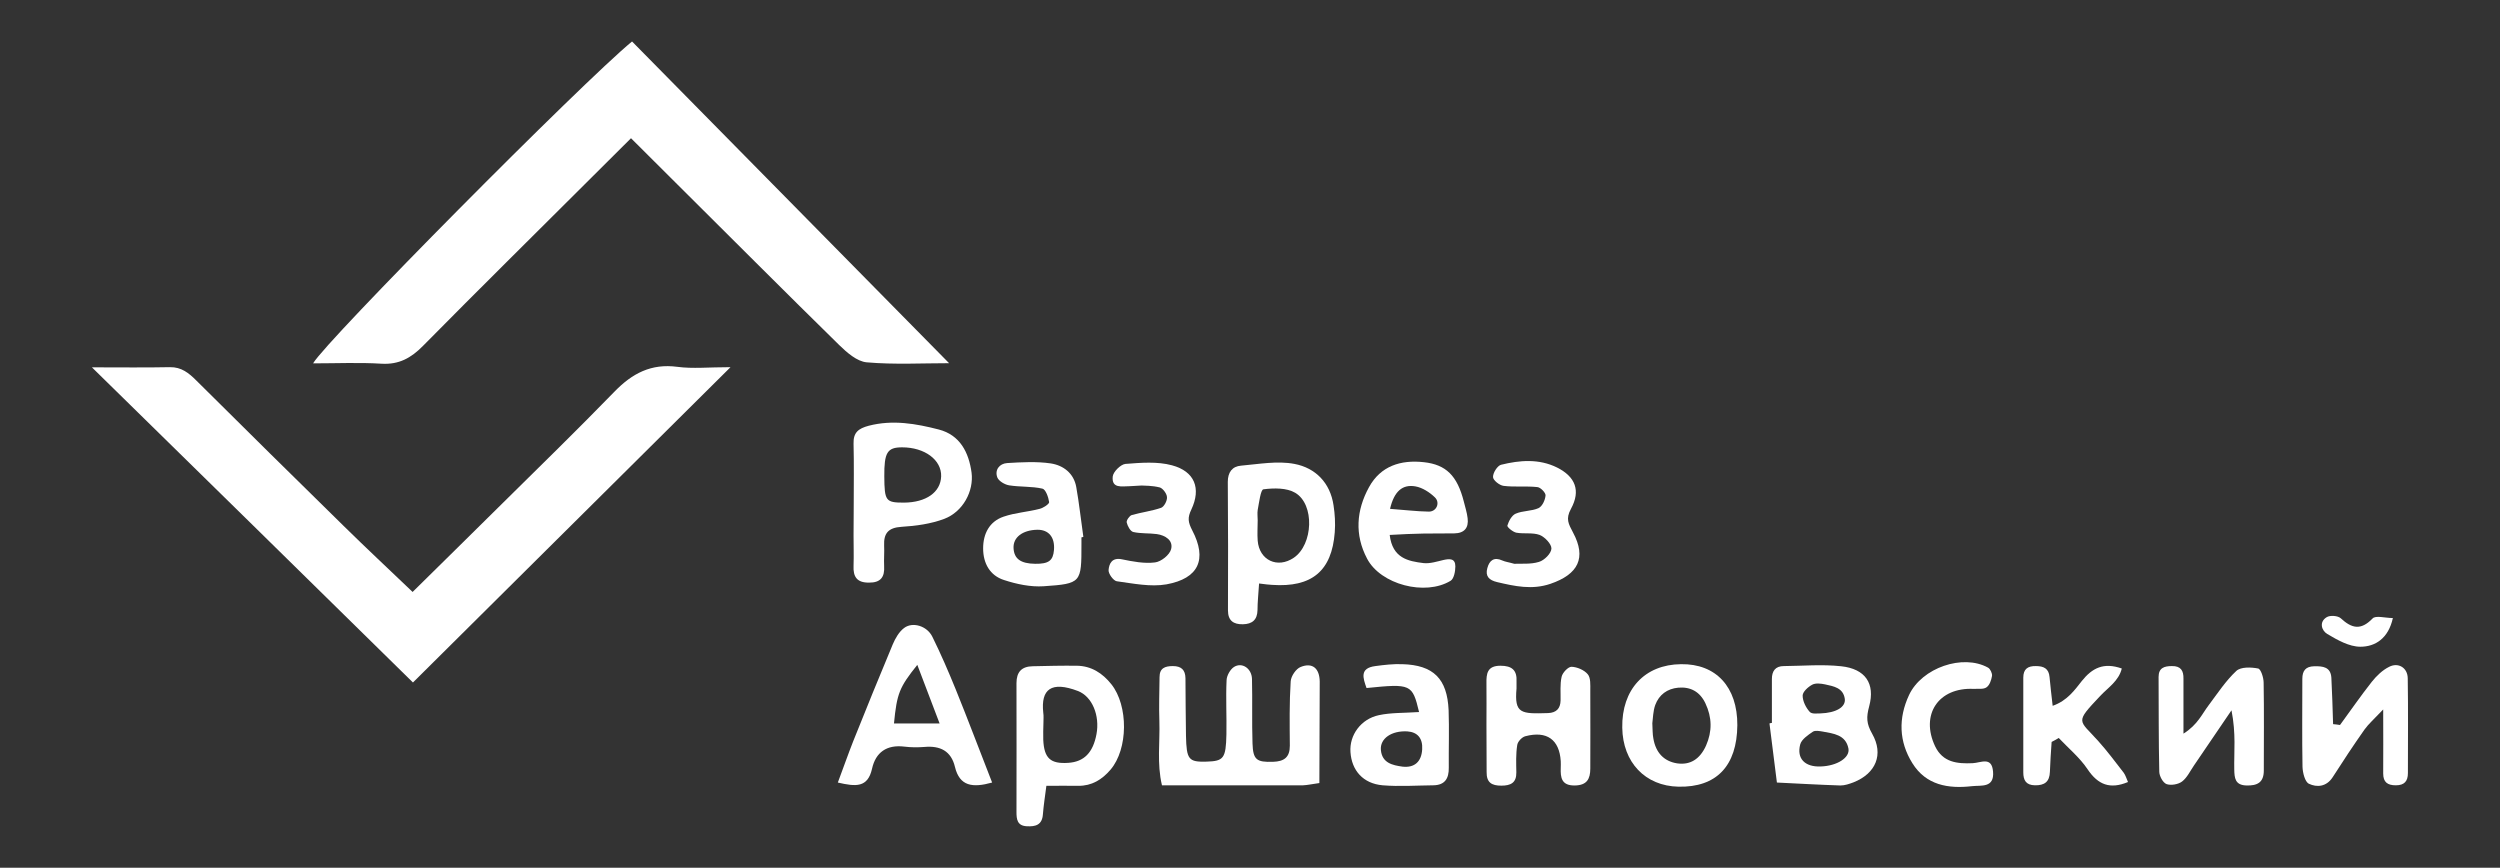
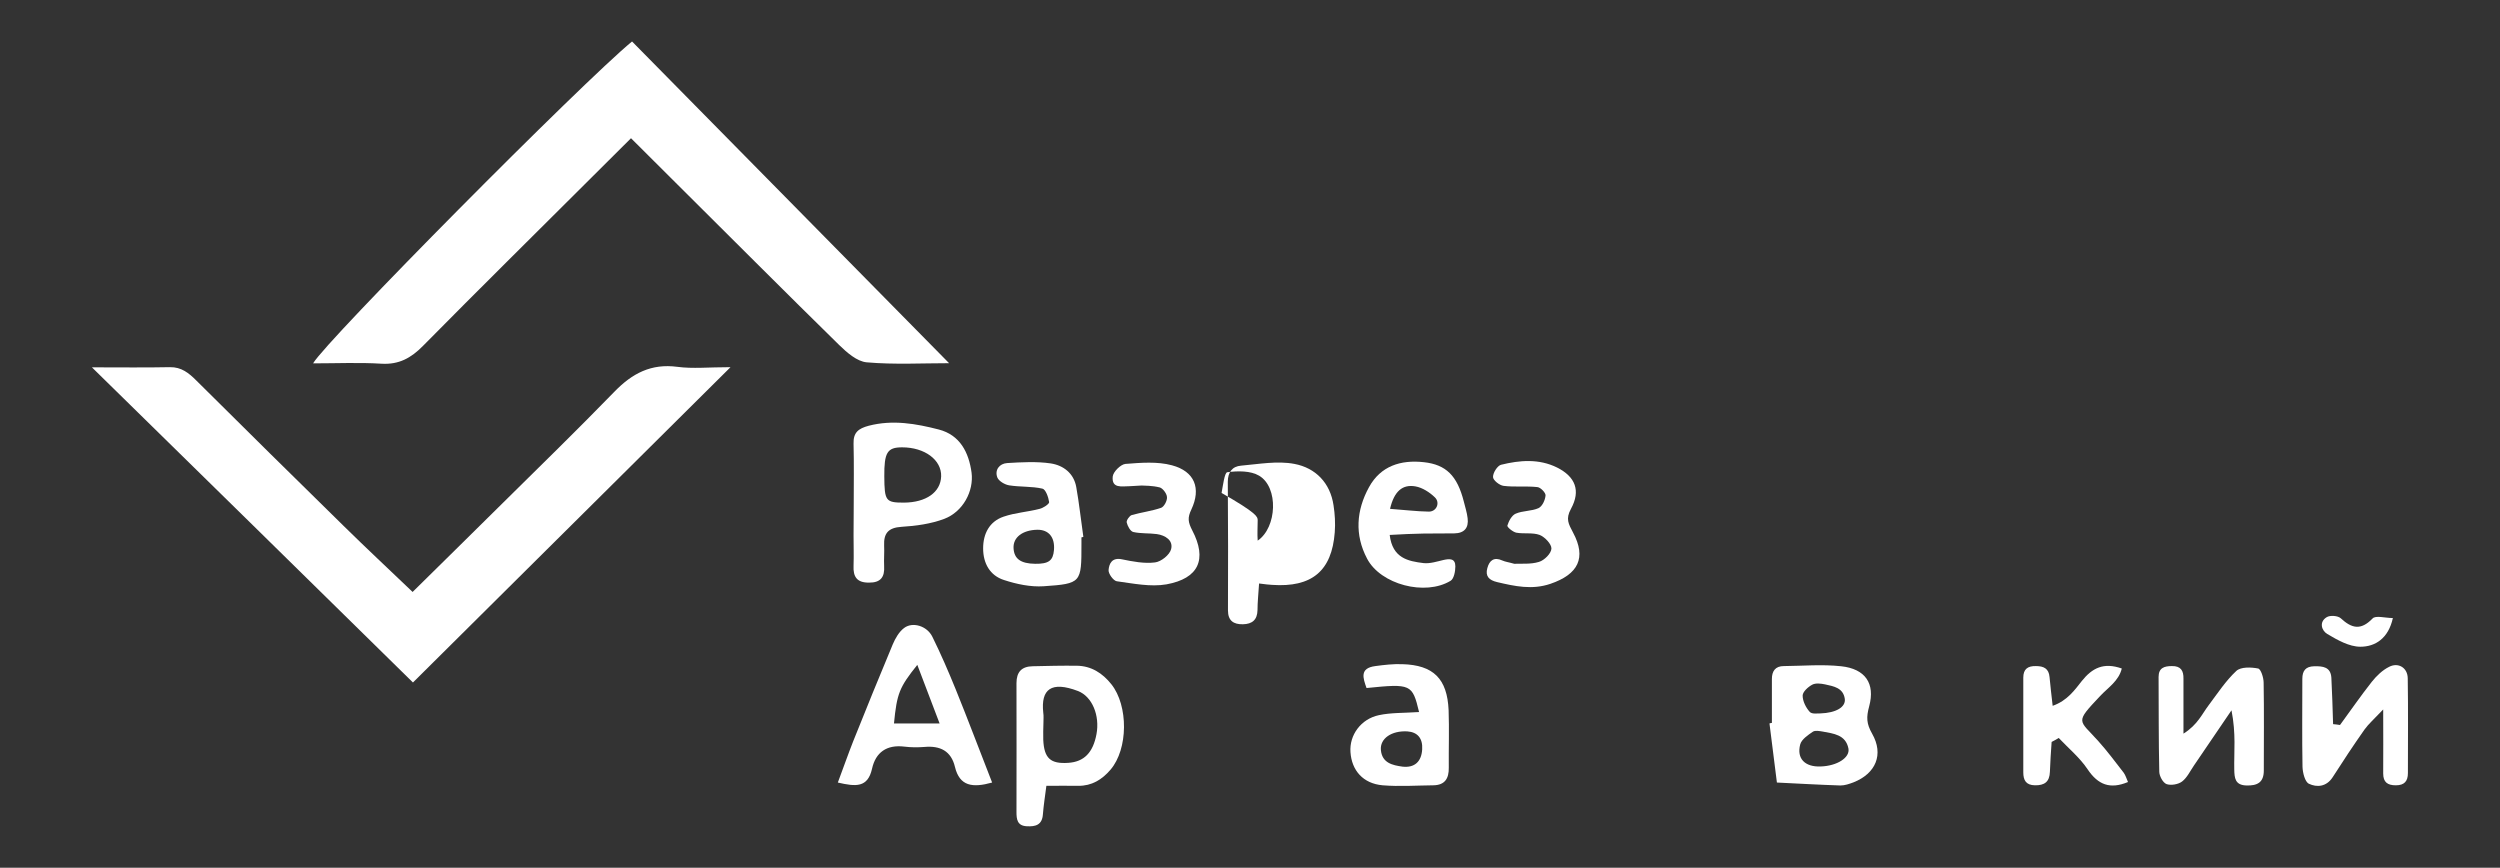
<svg xmlns="http://www.w3.org/2000/svg" version="1.1" id="Слой_1" x="0px" y="0px" viewBox="0 0 144.69 50.22" style="enable-background:new 0 0 144.69 50.22;" xml:space="preserve">
  <rect x="0" y="0" width="144.69" height="50.22" fill="#333333" stroke="none" />
  <style type="text/css"> .st0{fill:#FFFFFF;} </style>
  <g>
    <path class="st0" d="M36.52,8c-0.83,0.83-1.57,1.57-2.31,2.3c-3.25,3.24-6.51,6.46-9.73,9.72c-0.69,0.7-1.39,1.09-2.4,1.03 c-1.3-0.08-2.61-0.02-3.96-0.02C18.86,19.73,33.7,4.77,36.58,2.4c6.1,6.19,12.2,12.38,18.35,18.62c-1.55,0-3.17,0.09-4.77-0.05 c-0.56-0.05-1.15-0.57-1.59-1c-3.13-3.07-6.23-6.18-9.34-9.27C38.34,9.82,37.47,8.95,36.52,8z" />
    <path class="st0" d="M5.32,21.26c1.67,0,3.1,0.02,4.52-0.01c0.66-0.01,1.09,0.34,1.52,0.77c2.83,2.81,5.67,5.62,8.52,8.41 c1.29,1.27,2.62,2.51,4,3.83c1.81-1.79,3.49-3.43,5.16-5.09c2.19-2.16,4.39-4.31,6.53-6.51c1.02-1.05,2.12-1.63,3.63-1.43 c0.89,0.12,1.81,0.02,3.08,0.02c-6.28,6.23-12.3,12.21-18.38,18.25C17.73,33.43,11.62,27.44,5.32,21.26z" />
-     <path class="st0" d="M76.36,45.32c-0.44,0.06-0.69,0.12-0.94,0.13c-2.68,0.01-5.36,0-8.17,0c-0.3-1.26-0.11-2.5-0.15-3.71 c-0.03-0.85,0-1.7,0.01-2.55c0-0.52,0.31-0.64,0.77-0.64c0.49,0,0.72,0.22,0.73,0.7c0.01,1.11,0.01,2.23,0.03,3.34 c0.03,1.37,0.15,1.52,1.19,1.49c0.99-0.03,1.12-0.18,1.15-1.58c0.02-1.05-0.04-2.1,0.01-3.14c0.01-0.26,0.21-0.62,0.43-0.76 c0.46-0.29,1.02,0.08,1.04,0.69c0.03,1.24-0.01,2.49,0.03,3.73c0.03,0.96,0.24,1.1,1.19,1.07c0.64-0.02,0.97-0.26,0.97-0.93 c-0.01-1.24-0.03-2.49,0.05-3.73c0.02-0.3,0.31-0.73,0.58-0.83c0.67-0.27,1.09,0.07,1.1,0.85C76.38,41.34,76.36,43.24,76.36,45.32z " />
    <path class="st0" d="M57.42,45.29c-1.14,0.32-1.88,0.21-2.15-0.9c-0.22-0.93-0.86-1.24-1.76-1.16c-0.39,0.03-0.79,0.03-1.18-0.02 c-1.01-0.12-1.65,0.33-1.86,1.28c-0.25,1.11-0.94,1.04-1.98,0.8c0.32-0.85,0.59-1.63,0.89-2.39c0.75-1.87,1.51-3.75,2.29-5.61 c0.15-0.35,0.36-0.72,0.65-0.94c0.49-0.38,1.33-0.13,1.64,0.5c0.49,0.99,0.93,2.01,1.35,3.04C56.02,41.64,56.68,43.4,57.42,45.29z M53.09,38.48c-1.04,1.3-1.18,1.65-1.35,3.39c0.82,0,1.62,0,2.64,0C53.93,40.68,53.53,39.64,53.09,38.48z" />
-     <path class="st0" d="M72.87,33.77c-0.04,0.64-0.09,1.09-0.09,1.53c-0.01,0.57-0.3,0.82-0.85,0.83c-0.54,0.01-0.86-0.21-0.86-0.8 c0.01-2.48,0.01-4.96-0.01-7.44c0-0.56,0.26-0.9,0.77-0.94c1.03-0.09,2.1-0.29,3.09-0.1c1.21,0.23,2.07,1.09,2.26,2.4 c0.08,0.51,0.11,1.04,0.07,1.56c-0.17,2.24-1.33,3.2-3.63,3.04C73.44,33.84,73.25,33.82,72.87,33.77z M72.79,30.11 c0,0.39-0.03,0.79,0,1.18c0.09,1.14,1.15,1.63,2.09,0.99c1.12-0.76,1.22-3.09,0.08-3.76c-0.49-0.29-1.23-0.28-1.84-0.2 c-0.16,0.02-0.25,0.78-0.33,1.2C72.76,29.71,72.79,29.91,72.79,30.11z" />
+     <path class="st0" d="M72.87,33.77c-0.04,0.64-0.09,1.09-0.09,1.53c-0.01,0.57-0.3,0.82-0.85,0.83c-0.54,0.01-0.86-0.21-0.86-0.8 c0.01-2.48,0.01-4.96-0.01-7.44c0-0.56,0.26-0.9,0.77-0.94c1.03-0.09,2.1-0.29,3.09-0.1c1.21,0.23,2.07,1.09,2.26,2.4 c0.08,0.51,0.11,1.04,0.07,1.56c-0.17,2.24-1.33,3.2-3.63,3.04C73.44,33.84,73.25,33.82,72.87,33.77z M72.79,30.11 c0,0.39-0.03,0.79,0,1.18c1.12-0.76,1.22-3.09,0.08-3.76c-0.49-0.29-1.23-0.28-1.84-0.2 c-0.16,0.02-0.25,0.78-0.33,1.2C72.76,29.71,72.79,29.91,72.79,30.11z" />
    <path class="st0" d="M49.41,29.21c0-1.18,0.02-2.35-0.01-3.53c-0.02-0.65,0.28-0.88,0.88-1.04c1.39-0.36,2.74-0.12,4.06,0.22 c1.22,0.32,1.73,1.32,1.89,2.49c0.14,1.08-0.5,2.27-1.58,2.68c-0.77,0.29-1.64,0.41-2.47,0.46c-0.77,0.05-1.04,0.37-1.01,1.09 c0.02,0.39-0.02,0.78,0,1.18c0.04,0.64-0.2,0.97-0.89,0.96c-0.69,0-0.91-0.34-0.88-0.98c0.02-0.59,0-1.18,0-1.76 C49.4,30.39,49.41,29.8,49.41,29.21C49.41,29.21,49.41,29.21,49.41,29.21z M51.18,27.57c0.01,1.43,0.08,1.52,1.14,1.52 c1.28-0.01,2.12-0.6,2.15-1.52c0.03-0.95-0.95-1.68-2.26-1.68C51.35,25.89,51.17,26.19,51.18,27.57z" />
    <path class="st0" d="M60.56,45.48c-0.08,0.62-0.16,1.13-0.2,1.64c-0.04,0.63-0.43,0.73-0.94,0.7c-0.55-0.03-0.59-0.41-0.59-0.82 c0-2.49,0.01-4.98,0-7.46c0-0.65,0.3-0.97,0.94-0.98c0.85-0.02,1.7-0.04,2.55-0.03c0.84,0.01,1.49,0.43,2,1.07 c0.99,1.24,0.98,3.75-0.05,4.95c-0.49,0.57-1.08,0.94-1.87,0.93C61.83,45.47,61.25,45.48,60.56,45.48z M60.39,41.84 C60.39,41.84,60.38,41.84,60.39,41.84c-0.01,0.33-0.02,0.65-0.01,0.98c0.05,1.07,0.42,1.4,1.45,1.33c0.91-0.06,1.43-0.59,1.63-1.66 c0.2-1.07-0.24-2.18-1.08-2.5c-1.53-0.58-2.15-0.11-2,1.26C60.41,41.44,60.39,41.64,60.39,41.84z" />
    <path class="st0" d="M102.55,41.84c0-0.85,0-1.7,0-2.54c0-0.46,0.2-0.75,0.69-0.75c1.11-0.01,2.22-0.11,3.32,0.01 c1.39,0.15,1.98,0.99,1.62,2.32c-0.17,0.63-0.16,1,0.17,1.58c0.69,1.21,0.21,2.31-1.08,2.82c-0.24,0.09-0.5,0.18-0.75,0.18 c-1.23-0.04-2.45-0.11-3.68-0.17c-0.14-1.14-0.29-2.28-0.43-3.42C102.46,41.85,102.51,41.84,102.55,41.84z M105.38,44.36 c0.94-0.03,1.7-0.51,1.6-1.04c-0.16-0.8-0.86-0.86-1.49-0.98c-0.19-0.03-0.44-0.08-0.57,0.01c-0.28,0.19-0.65,0.44-0.73,0.73 C103.97,43.91,104.47,44.4,105.38,44.36z M105.35,41.29c0.92-0.03,1.48-0.37,1.42-0.84c-0.09-0.64-0.64-0.73-1.14-0.84 c-0.24-0.05-0.55-0.09-0.75,0.02c-0.24,0.13-0.55,0.41-0.55,0.63c0,0.32,0.19,0.7,0.41,0.94 C104.87,41.35,105.23,41.28,105.35,41.29z" />
    <path class="st0" d="M135.43,41.96c0.61-0.83,1.2-1.69,1.84-2.5c0.27-0.34,0.62-0.68,1.01-0.87c0.53-0.27,1.06,0.06,1.07,0.66 c0.03,1.83,0.01,3.66,0.01,5.49c0,0.47-0.2,0.71-0.7,0.71c-0.48,0-0.73-0.18-0.73-0.68c0.01-1.1,0-2.2,0-3.71 c-0.54,0.57-0.85,0.84-1.08,1.16c-0.64,0.91-1.25,1.83-1.85,2.77c-0.36,0.55-0.91,0.59-1.37,0.37c-0.23-0.11-0.36-0.64-0.37-0.98 c-0.03-1.7-0.01-3.4-0.01-5.09c0-0.47,0.19-0.72,0.69-0.73c0.5-0.01,0.95,0.04,0.99,0.66c0.05,0.9,0.07,1.8,0.1,2.69 C135.17,41.92,135.3,41.94,135.43,41.96z" />
    <path class="st0" d="M129.15,41.11c-0.86,1.27-1.51,2.23-2.17,3.19c-0.22,0.32-0.4,0.71-0.69,0.93c-0.22,0.17-0.65,0.24-0.9,0.15 c-0.21-0.08-0.42-0.47-0.42-0.72c-0.04-1.83-0.03-3.65-0.04-5.48c0-0.52,0.32-0.63,0.77-0.63c0.52-0.01,0.68,0.27,0.67,0.73 c0,0.97,0,1.94,0,3.18c0.82-0.51,1.08-1.15,1.47-1.66c0.51-0.68,0.98-1.4,1.59-1.97c0.26-0.24,0.85-0.22,1.26-0.14 c0.16,0.03,0.32,0.53,0.32,0.82c0.03,1.7,0.01,3.39,0.01,5.09c0,0.69-0.38,0.88-1.01,0.86c-0.66-0.02-0.69-0.44-0.7-0.93 C129.29,43.51,129.42,42.48,129.15,41.11z" />
-     <path class="st0" d="M86.03,41.92c0-0.79,0.01-1.57,0-2.36c-0.01-0.57,0.04-1.03,0.81-1.03c0.67,0,0.97,0.26,0.93,0.93 c-0.01,0.13,0.01,0.26,0,0.39c-0.13,1.46,0.25,1.47,1.83,1.42c0.47-0.02,0.71-0.26,0.72-0.73c0.01-0.46-0.04-0.93,0.06-1.37 c0.05-0.24,0.38-0.58,0.57-0.58c0.33,0.01,0.74,0.19,0.94,0.43c0.18,0.21,0.15,0.62,0.15,0.95c0.01,1.5,0,3,0,4.51 c0,0.61-0.2,0.97-0.9,0.98c-0.77,0.01-0.83-0.46-0.81-1.02c0-0.13,0.01-0.26,0-0.39c-0.08-1.24-0.8-1.77-2.05-1.44 c-0.2,0.05-0.45,0.32-0.47,0.52c-0.08,0.51-0.06,1.04-0.05,1.57c0.01,0.61-0.33,0.77-0.87,0.77c-0.56,0-0.86-0.18-0.85-0.79 C86.04,43.75,86.03,42.84,86.03,41.92C86.03,41.92,86.03,41.92,86.03,41.92z" />
    <path class="st0" d="M80.43,30.96c0.16,1.35,1.07,1.52,1.96,1.63c0.37,0.04,0.77-0.09,1.15-0.18c0.36-0.08,0.69-0.1,0.69,0.37 c0,0.28-0.08,0.71-0.27,0.83c-1.47,0.9-4.06,0.22-4.84-1.28c-0.73-1.38-0.62-2.8,0.11-4.13c0.67-1.23,1.84-1.6,3.18-1.45 c1.28,0.14,1.93,0.78,2.31,2.28c0.08,0.32,0.18,0.63,0.22,0.96c0.07,0.56-0.19,0.87-0.77,0.88c-0.59,0.01-1.18,0-1.77,0.01 C81.77,30.89,81.14,30.92,80.43,30.96z M80.45,29.45c0.84,0.06,1.54,0.15,2.24,0.16c0.45,0.01,0.68-0.52,0.35-0.83 c-0.3-0.29-0.72-0.56-1.12-0.63C81.18,28.02,80.69,28.42,80.45,29.45z" />
    <path class="st0" d="M62.59,31.1c0,0.13,0,0.26,0,0.39c0,2.24,0,2.29-2.19,2.44c-0.75,0.05-1.56-0.12-2.29-0.36 c-0.82-0.26-1.21-0.97-1.21-1.83c0-0.85,0.36-1.56,1.19-1.84c0.67-0.23,1.39-0.27,2.08-0.45c0.21-0.05,0.56-0.28,0.55-0.39 c-0.04-0.28-0.2-0.74-0.39-0.78c-0.62-0.14-1.29-0.09-1.92-0.19c-0.26-0.04-0.61-0.25-0.69-0.46c-0.16-0.43,0.12-0.8,0.57-0.83 c0.84-0.05,1.7-0.1,2.52,0.02c0.73,0.11,1.34,0.57,1.48,1.37c0.17,0.95,0.27,1.92,0.41,2.88C62.66,31.09,62.63,31.09,62.59,31.1z M59.91,32.63c0.78,0.01,1.04-0.18,1.09-0.8c0.06-0.74-0.31-1.18-0.97-1.17c-0.85,0.02-1.4,0.44-1.37,1.06 C58.69,32.34,59.07,32.62,59.91,32.63z" />
-     <path class="st0" d="M100.55,41.97c-0.02,2.36-1.21,3.61-3.41,3.56c-1.92-0.04-3.22-1.41-3.25-3.41c-0.04-2.22,1.3-3.66,3.4-3.68 C99.32,38.41,100.56,39.76,100.55,41.97z M95.63,41.86c0.02,0.36,0.01,0.63,0.06,0.88c0.14,0.83,0.62,1.32,1.37,1.44 c0.75,0.11,1.32-0.23,1.68-1.03c0.36-0.82,0.35-1.63-0.04-2.45c-0.32-0.67-0.86-0.96-1.57-0.9c-0.64,0.06-1.11,0.41-1.33,1 C95.67,41.16,95.67,41.57,95.63,41.86z" />
    <path class="st0" d="M82.13,41.21c-0.39-1.62-0.46-1.65-3.04-1.39c-0.2-0.57-0.42-1.15,0.51-1.27c0.52-0.07,1.04-0.13,1.56-0.11 c1.8,0.05,2.6,0.84,2.68,2.66c0.04,1.11,0,2.22,0.01,3.33c0.01,0.62-0.22,1.01-0.89,1.02c-0.98,0.01-1.97,0.08-2.94,0 c-1.13-0.1-1.79-0.86-1.86-1.92c-0.07-0.98,0.6-1.92,1.65-2.14C80.51,41.24,81.24,41.27,82.13,41.21z M82.31,43.37 c0.04-0.64-0.27-1-0.86-1.04c-0.91-0.05-1.59,0.41-1.53,1.08c0.07,0.75,0.67,0.88,1.25,0.96C81.87,44.45,82.27,44.08,82.31,43.37z" />
    <path class="st0" d="M118.74,42.94c-0.04,0.58-0.08,1.15-0.1,1.73c-0.02,0.58-0.31,0.79-0.87,0.78c-0.52-0.01-0.67-0.3-0.67-0.75 c0-1.83,0-3.65,0-5.48c0-0.5,0.26-0.68,0.73-0.67c0.45,0,0.75,0.14,0.79,0.64c0.04,0.5,0.11,1,0.18,1.66 c0.85-0.3,1.27-0.91,1.69-1.44c0.6-0.75,1.26-1.09,2.31-0.72c-0.17,0.72-0.8,1.11-1.25,1.59c-1.49,1.58-1.24,1.35-0.11,2.61 c0.52,0.58,0.99,1.21,1.47,1.83c0.11,0.15,0.16,0.34,0.25,0.54c-1.03,0.43-1.73,0.17-2.34-0.74c-0.45-0.67-1.1-1.21-1.67-1.81 C119.02,42.79,118.88,42.87,118.74,42.94z" />
    <path class="st0" d="M87.64,32.63c0.4-0.02,0.95,0.04,1.43-0.11c0.31-0.09,0.71-0.49,0.72-0.77c0.01-0.26-0.38-0.67-0.68-0.79 c-0.41-0.15-0.91-0.05-1.35-0.13c-0.2-0.04-0.54-0.32-0.52-0.41c0.08-0.26,0.25-0.59,0.48-0.69c0.41-0.18,0.92-0.14,1.32-0.32 c0.22-0.1,0.39-0.47,0.41-0.74c0.01-0.15-0.29-0.47-0.48-0.48c-0.65-0.07-1.31,0.01-1.95-0.07c-0.24-0.03-0.61-0.33-0.61-0.51 c-0.01-0.24,0.25-0.65,0.46-0.71c1.09-0.27,2.2-0.36,3.25,0.16c1.05,0.53,1.38,1.33,0.8,2.39c-0.32,0.59-0.14,0.87,0.12,1.37 c0.79,1.47,0.3,2.42-1.31,2.97c-1.06,0.36-2.06,0.14-3.08-0.1c-0.47-0.11-0.7-0.34-0.57-0.81c0.12-0.45,0.39-0.66,0.87-0.44 C87.13,32.52,87.33,32.54,87.64,32.63z" />
    <path class="st0" d="M66.07,28.1c-0.44,0.02-0.57,0.03-0.7,0.04c-0.44,0-1.04,0.15-0.97-0.56c0.03-0.28,0.46-0.7,0.73-0.73 c0.9-0.07,1.85-0.15,2.7,0.08c1.31,0.35,1.7,1.33,1.12,2.56c-0.23,0.48-0.19,0.73,0.05,1.2c0.88,1.68,0.38,2.79-1.49,3.13 c-0.92,0.16-1.93-0.05-2.88-0.18c-0.19-0.03-0.49-0.44-0.47-0.65c0.03-0.36,0.19-0.74,0.77-0.62c0.63,0.13,1.3,0.26,1.92,0.18 c0.35-0.04,0.85-0.44,0.93-0.77c0.13-0.5-0.33-0.8-0.83-0.87c-0.45-0.06-0.92-0.02-1.36-0.12c-0.17-0.04-0.33-0.34-0.38-0.55 c-0.03-0.12,0.16-0.39,0.29-0.43c0.56-0.16,1.15-0.23,1.7-0.42c0.17-0.06,0.36-0.41,0.34-0.62c-0.01-0.2-0.24-0.51-0.42-0.56 C66.69,28.1,66.22,28.11,66.07,28.1z" />
-     <path class="st0" d="M114.23,39.87c-2.05-0.1-3.1,1.5-2.23,3.33c0.45,0.93,1.28,1.01,2.17,0.97c0.47-0.02,1.11-0.41,1.18,0.49 c0.08,0.96-0.69,0.78-1.22,0.84c-1.38,0.16-2.66-0.06-3.45-1.33c-0.78-1.25-0.82-2.6-0.19-3.95c0.74-1.57,3.11-2.39,4.57-1.58 c0.13,0.07,0.25,0.33,0.23,0.48c-0.04,0.24-0.14,0.54-0.32,0.66C114.79,39.91,114.48,39.85,114.23,39.87z" />
    <path class="st0" d="M138.49,35.77c-0.26,1.18-1.02,1.66-1.88,1.66c-0.65,0-1.33-0.39-1.92-0.74c-0.32-0.19-0.49-0.69-0.03-0.97 c0.19-0.12,0.64-0.09,0.81,0.06c0.64,0.59,1.16,0.72,1.84,0.02C137.48,35.6,138.05,35.77,138.49,35.77z" />
  </g>
</svg>